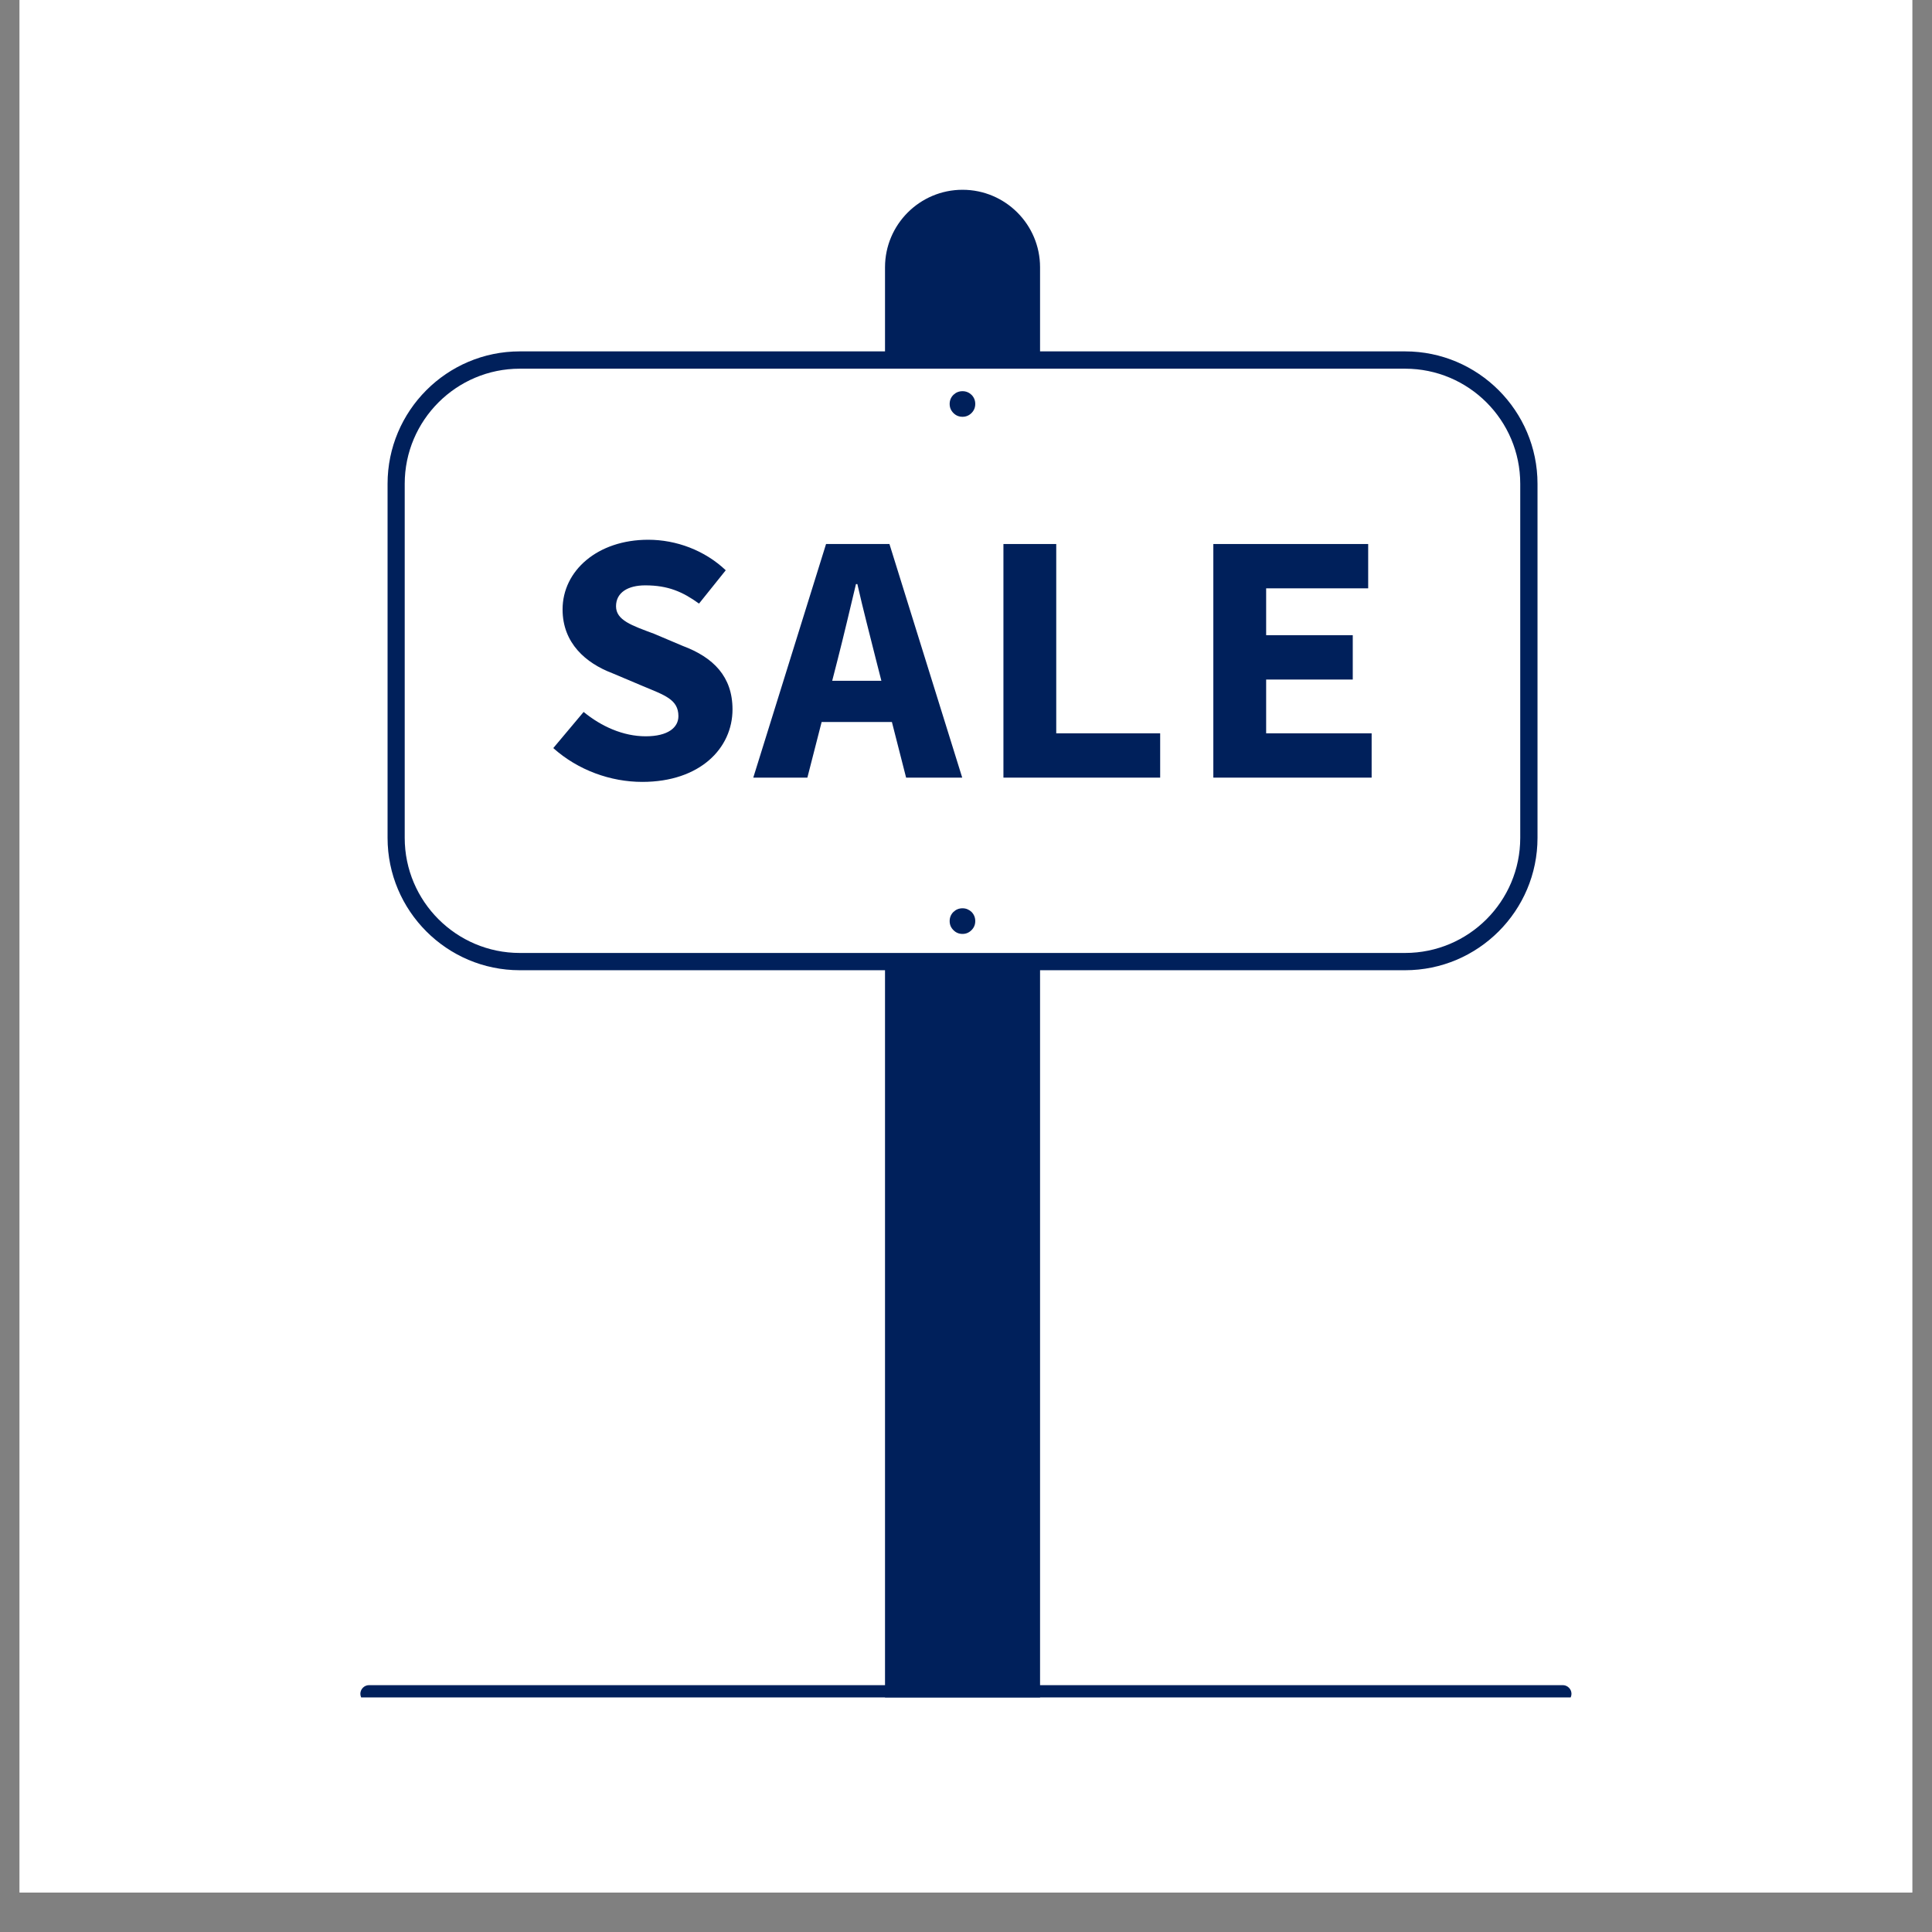
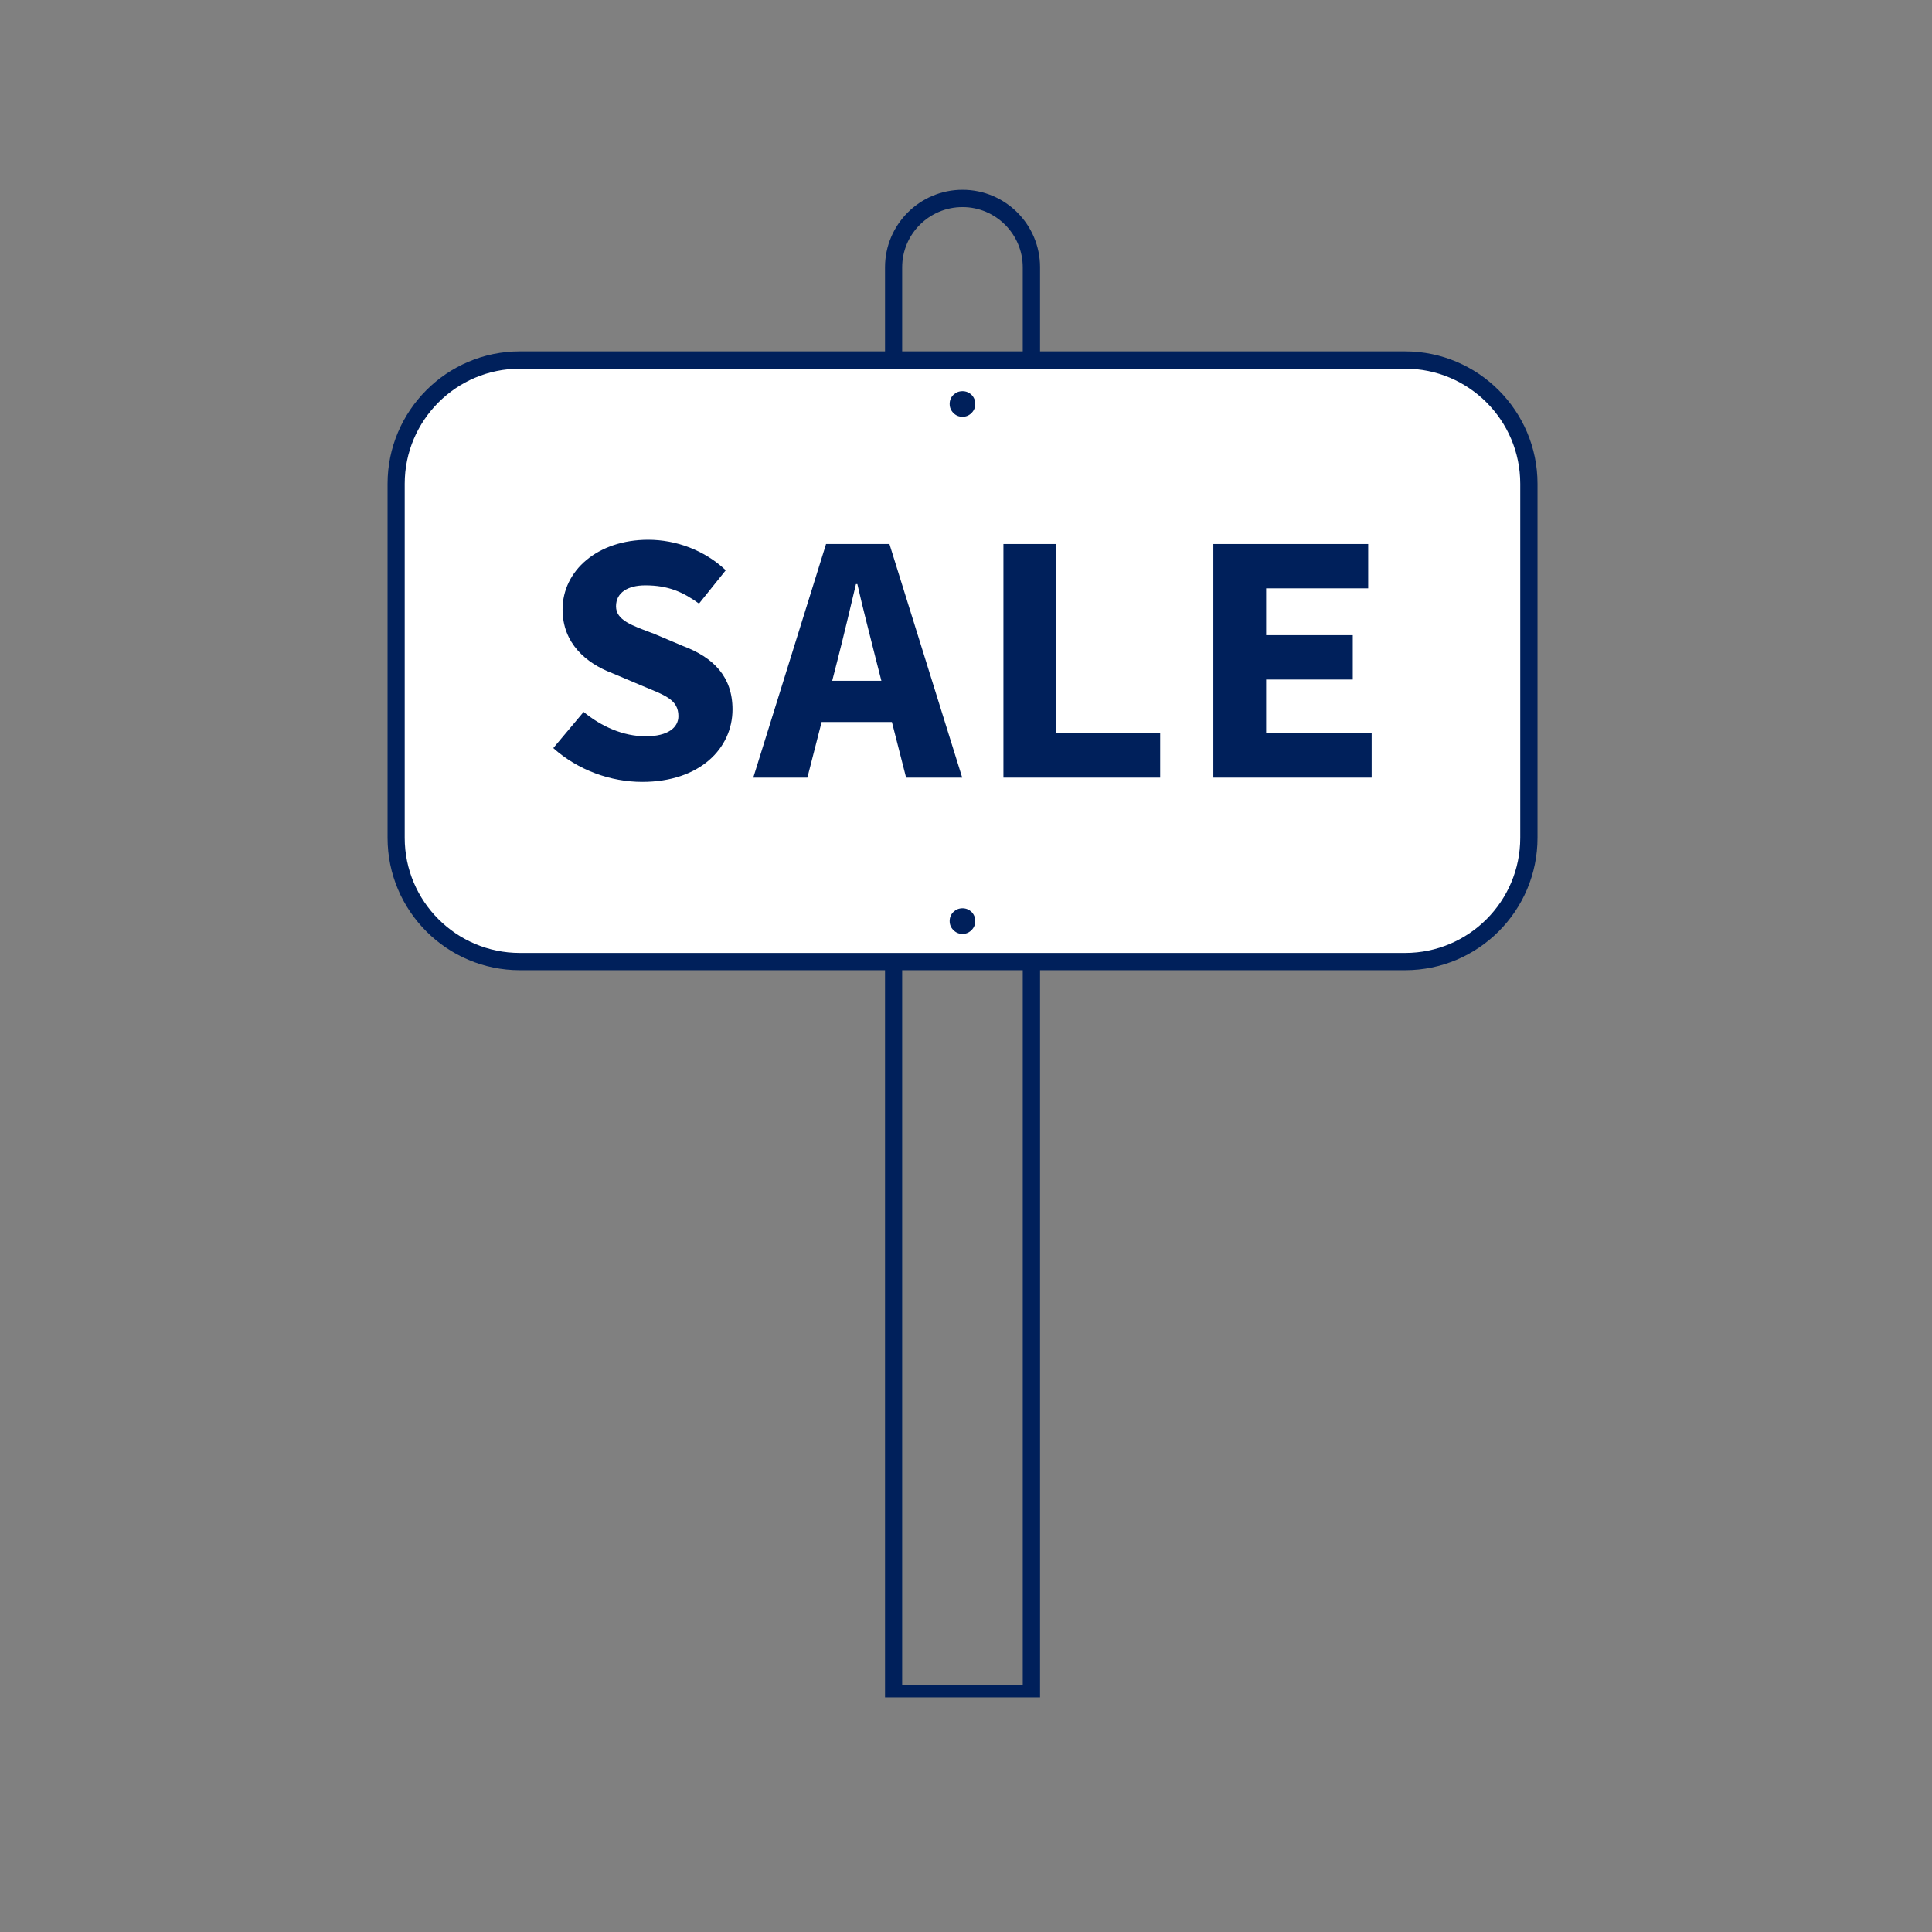
<svg xmlns="http://www.w3.org/2000/svg" width="64" zoomAndPan="magnify" viewBox="0 0 48 48" height="64" preserveAspectRatio="xMidYMid meet" version="1.0">
  <rect x="0" y="0" width="48" height="48" fill="#808080" stroke="none" />
  <defs>
    <clipPath id="12a1d3ce46">
-       <path d="M 0.488 0 L 47.508 0 L 47.508 47.02 L 0.488 47.02 Z M 0.488 0 " clip-rule="nonzero" />
-     </clipPath>
+       </clipPath>
    <clipPath id="4f0b0bb9b4">
-       <path d="M 22 4.703 L 26 4.703 L 26 42.172 L 22 42.172 Z M 22 4.703 " clip-rule="nonzero" />
-     </clipPath>
+       </clipPath>
    <clipPath id="531037b007">
-       <path d="M 21 4.703 L 26 4.703 L 26 42.172 L 21 42.172 Z M 21 4.703 " clip-rule="nonzero" />
+       <path d="M 21 4.703 L 26 4.703 L 26 42.172 L 21 42.172 M 21 4.703 " clip-rule="nonzero" />
    </clipPath>
    <clipPath id="ff0c6fadaa">
-       <path d="M 8.953 41 L 39.074 41 L 39.074 42.172 L 8.953 42.172 Z M 8.953 41 " clip-rule="nonzero" />
-     </clipPath>
+       </clipPath>
  </defs>
  <g clip-path="url(#12a1d3ce46)">
    <path fill="#ffffff" d="M 0.488 0 L 47.512 0 L 47.512 47.02 L 0.488 47.02 Z M 0.488 0 " fill-opacity="1" fill-rule="nonzero" />
    <path fill="#ffffff" d="M 0.488 0 L 47.512 0 L 47.512 47.02 L 0.488 47.02 Z M 0.488 0 " fill-opacity="1" fill-rule="nonzero" />
  </g>
  <g clip-path="url(#4f0b0bb9b4)">
    <path fill="#00205b" d="M 25.625 42.082 L 22.199 42.082 L 22.199 6.641 C 22.199 5.695 22.969 4.93 23.914 4.93 C 24.859 4.93 25.625 5.695 25.625 6.641 Z M 25.625 42.082 " fill-opacity="1" fill-rule="nonzero" />
  </g>
  <g clip-path="url(#531037b007)">
    <path fill="#00205b" d="M 25.84 42.297 L 21.988 42.297 L 21.988 6.641 C 21.988 5.578 22.852 4.715 23.914 4.715 C 24.977 4.715 25.84 5.578 25.84 6.641 Z M 22.414 41.867 L 25.41 41.867 L 25.41 6.641 C 25.41 5.816 24.738 5.145 23.914 5.145 C 23.086 5.145 22.414 5.816 22.414 6.641 Z M 22.414 41.867 " fill-opacity="1" fill-rule="nonzero" />
  </g>
  <path fill="#ffffff" d="M 35.34 23.891 L 12.484 23.891 C 11.023 23.891 9.844 22.707 9.844 21.246 L 9.844 11.59 C 9.844 10.129 11.023 8.945 12.484 8.945 L 35.34 8.945 C 36.801 8.945 37.984 10.129 37.984 11.59 L 37.984 21.246 C 37.984 22.707 36.801 23.891 35.34 23.891 Z M 35.34 23.891 " fill-opacity="1" fill-rule="nonzero" />
  <path fill="#00205b" d="M 34.91 24.105 L 12.914 24.105 C 11.102 24.105 9.629 22.629 9.629 20.816 L 9.629 12.02 C 9.629 10.207 11.102 8.73 12.914 8.73 L 34.91 8.73 C 36.723 8.73 38.199 10.207 38.199 12.02 L 38.199 20.816 C 38.199 22.629 36.723 24.105 34.91 24.105 Z M 12.914 9.16 C 11.34 9.16 10.055 10.441 10.055 12.02 L 10.055 20.816 C 10.055 22.395 11.34 23.676 12.914 23.676 L 34.91 23.676 C 36.488 23.676 37.77 22.395 37.77 20.816 L 37.77 12.02 C 37.77 10.441 36.488 9.16 34.91 9.16 Z M 12.914 9.16 " fill-opacity="1" fill-rule="nonzero" />
  <g clip-path="url(#ff0c6fadaa)">
    <path fill="#00205b" d="M 38.828 42.297 L 9.168 42.297 C 9.051 42.297 8.953 42.199 8.953 42.082 C 8.953 41.965 9.051 41.867 9.168 41.867 L 38.828 41.867 C 38.945 41.867 39.043 41.965 39.043 42.082 C 39.043 42.199 38.945 42.297 38.828 42.297 Z M 38.828 42.297 " fill-opacity="1" fill-rule="nonzero" />
  </g>
  <path fill="#00205b" d="M 13.746 18.586 L 14.5 17.688 C 14.938 18.047 15.48 18.293 16.043 18.293 C 16.598 18.293 16.855 18.074 16.855 17.793 C 16.855 17.375 16.512 17.273 15.965 17.043 L 15.207 16.723 C 14.562 16.477 13.977 15.984 13.977 15.141 C 13.977 14.18 14.844 13.41 16.105 13.41 C 16.801 13.41 17.508 13.672 18.031 14.168 L 17.367 14.996 C 16.961 14.703 16.598 14.543 16.031 14.543 C 15.598 14.543 15.305 14.723 15.305 15.062 C 15.305 15.41 15.695 15.539 16.25 15.746 L 16.961 16.047 C 17.723 16.332 18.199 16.809 18.199 17.625 C 18.199 18.59 17.391 19.426 15.957 19.426 C 15.172 19.426 14.363 19.137 13.746 18.586 Z M 13.746 18.586 " fill-opacity="1" fill-rule="nonzero" />
  <path fill="#00205b" d="M 20.523 13.516 L 22.098 13.516 L 23.906 19.32 L 22.512 19.32 L 21.762 16.383 C 21.617 15.801 21.438 15.121 21.301 14.512 L 21.266 14.512 C 21.121 15.121 20.961 15.801 20.812 16.383 L 20.059 19.32 L 18.715 19.32 Z M 19.91 16.914 L 22.688 16.914 L 22.688 17.938 L 19.91 17.938 Z M 19.91 16.914 " fill-opacity="1" fill-rule="nonzero" />
  <path fill="#00205b" d="M 24.93 13.516 L 26.242 13.516 L 26.242 18.219 L 28.824 18.219 L 28.824 19.32 L 24.93 19.32 Z M 24.93 13.516 " fill-opacity="1" fill-rule="nonzero" />
  <path fill="#00205b" d="M 30.145 13.516 L 33.992 13.516 L 33.992 14.617 L 31.457 14.617 L 31.457 15.781 L 33.609 15.781 L 33.609 16.883 L 31.457 16.883 L 31.457 18.219 L 34.078 18.219 L 34.078 19.32 L 30.145 19.32 Z M 30.145 13.516 " fill-opacity="1" fill-rule="nonzero" />
  <path fill="#00205b" d="M 24.23 10.035 C 24.23 10.125 24.199 10.199 24.137 10.262 C 24.074 10.324 24 10.355 23.914 10.355 C 23.824 10.355 23.75 10.324 23.688 10.262 C 23.625 10.199 23.594 10.125 23.594 10.035 C 23.594 9.949 23.625 9.871 23.688 9.809 C 23.75 9.75 23.824 9.719 23.914 9.719 C 24 9.719 24.074 9.75 24.137 9.809 C 24.199 9.871 24.23 9.949 24.23 10.035 Z M 24.23 10.035 " fill-opacity="1" fill-rule="nonzero" />
  <path fill="#00205b" d="M 24.23 22.883 C 24.23 22.973 24.199 23.047 24.137 23.109 C 24.074 23.172 24 23.203 23.914 23.203 C 23.824 23.203 23.75 23.172 23.688 23.109 C 23.625 23.047 23.594 22.973 23.594 22.883 C 23.594 22.797 23.625 22.719 23.688 22.656 C 23.75 22.598 23.824 22.566 23.914 22.566 C 24 22.566 24.074 22.598 24.137 22.656 C 24.199 22.719 24.23 22.797 24.23 22.883 Z M 24.23 22.883 " fill-opacity="1" fill-rule="nonzero" />
</svg>